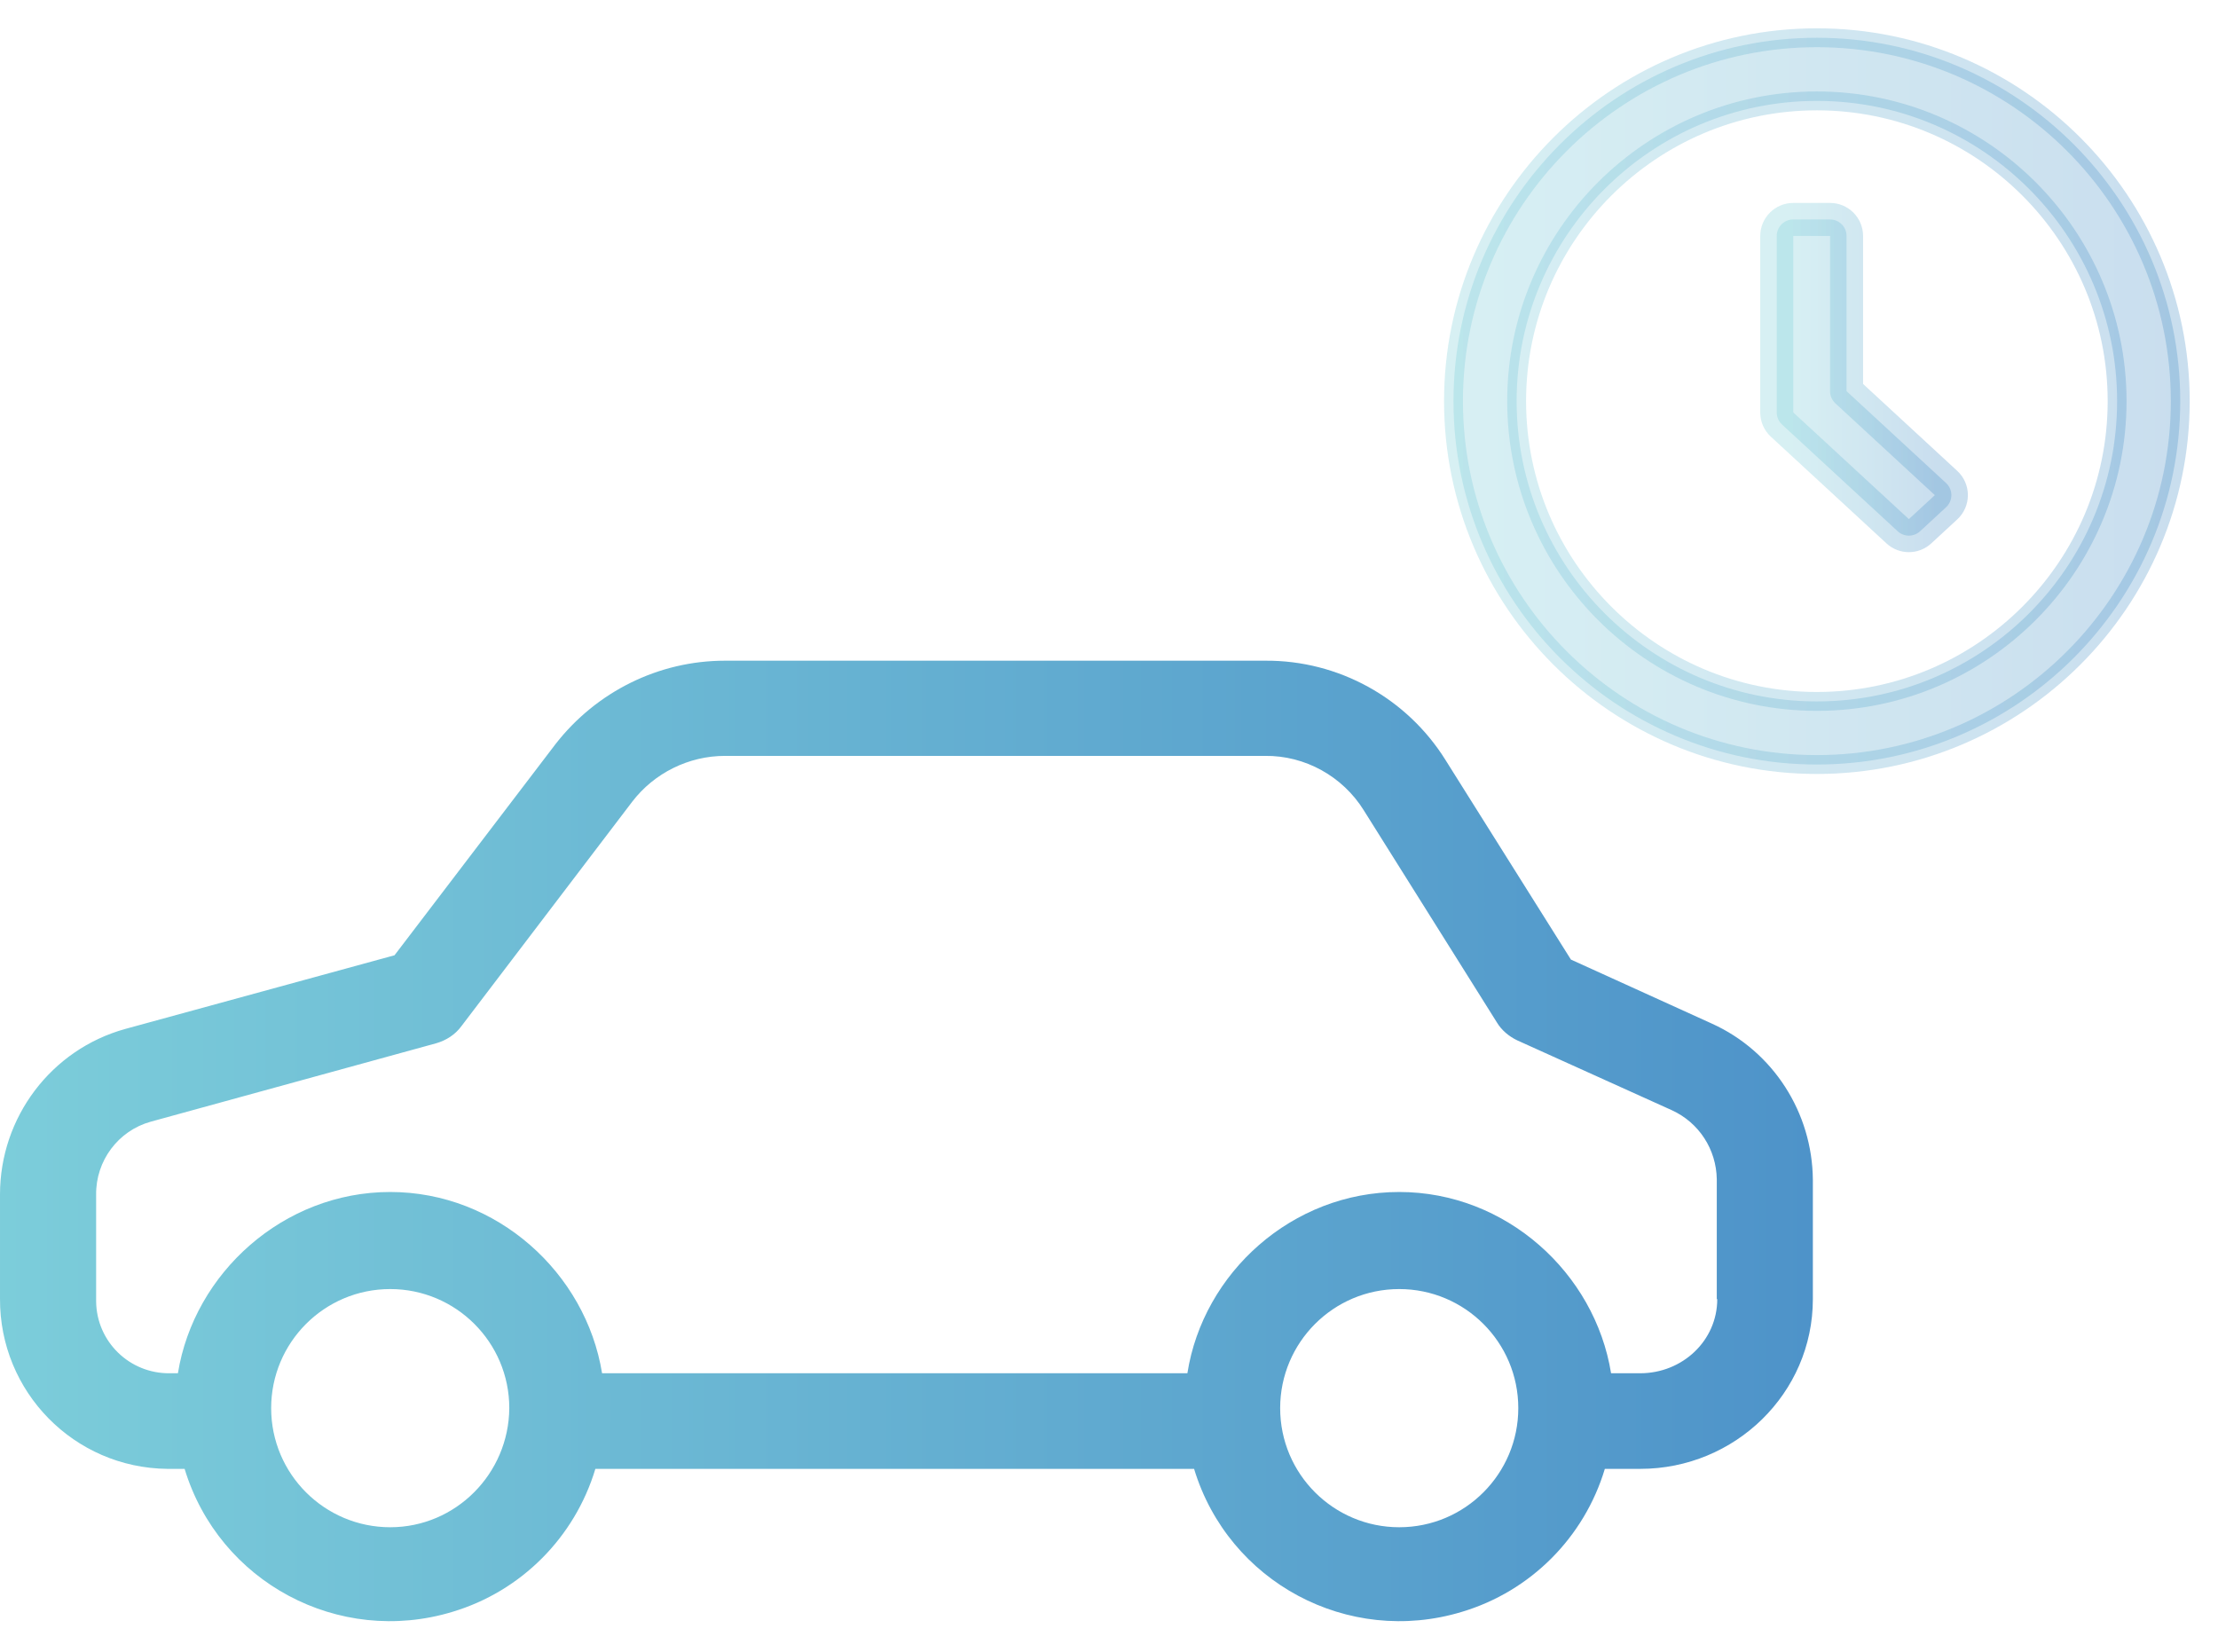
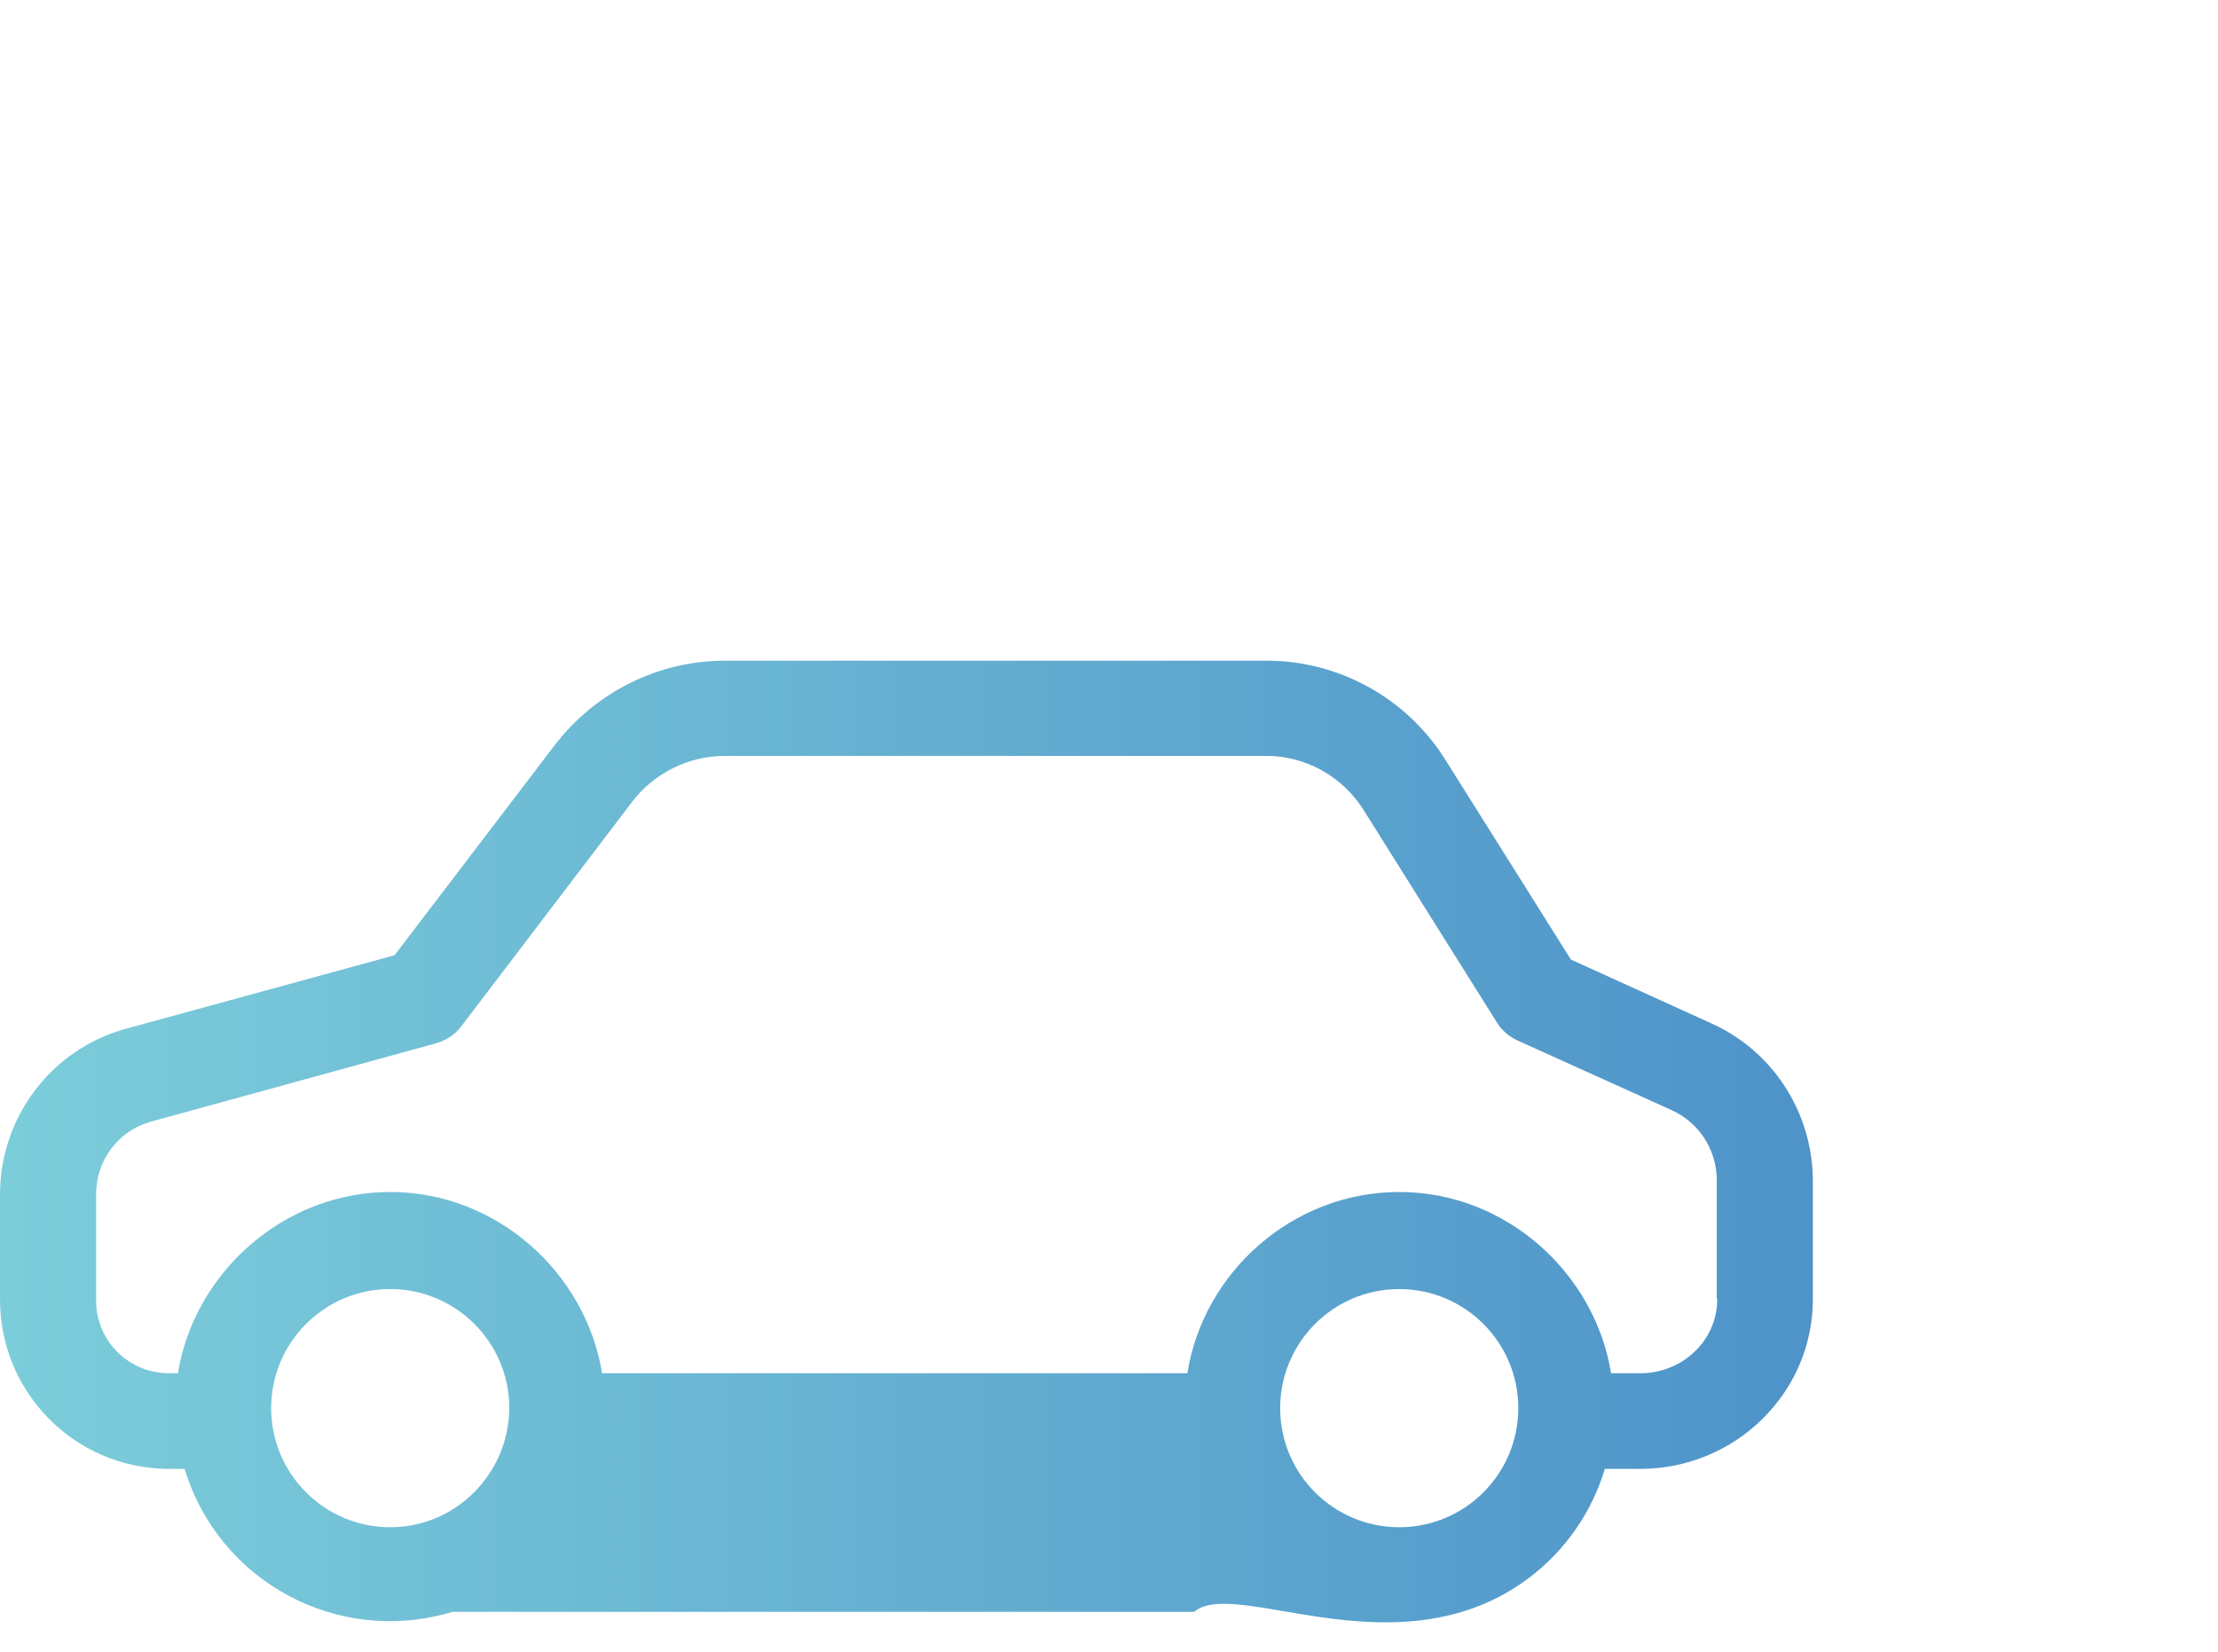
<svg xmlns="http://www.w3.org/2000/svg" width="47" height="35" viewBox="0 0 47 35" fill="none">
-   <path opacity="0.3" d="M38.5 0.8C34.254 0.8 30.8 4.254 30.8 8.5C30.8 12.746 34.254 16.2 38.5 16.2C42.746 16.2 46.2 12.746 46.2 8.5C46.2 4.254 42.746 0.8 38.5 0.8ZM38.5 14.863C34.992 14.863 32.138 12.008 32.138 8.5C32.138 4.992 34.992 2.138 38.5 2.138C42.008 2.138 44.862 4.992 44.862 8.5C44.862 12.008 42.008 14.863 38.5 14.863Z" fill="url(#paint0_linear)" stroke="url(#paint1_linear)" stroke-width="0.4" stroke-linecap="round" stroke-linejoin="round" />
-   <path opacity="0.3" d="M39.129 5C39.129 4.807 38.972 4.65 38.779 4.65H38C37.807 4.65 37.65 4.807 37.65 5V8.74C37.65 8.838 37.691 8.931 37.763 8.997L40.212 11.257C40.346 11.381 40.553 11.381 40.687 11.257L41.237 10.749C41.309 10.683 41.35 10.59 41.35 10.492C41.35 10.394 41.309 10.301 41.237 10.235L39.129 8.289V5Z" fill="url(#paint2_linear)" stroke="url(#paint3_linear)" stroke-width="0.7" stroke-linecap="round" stroke-linejoin="round" />
-   <path d="M36.277 21.691L33.288 20.333L30.633 16.108C29.812 14.79 28.363 13.99 26.813 14H15.362C13.954 14 12.636 14.659 11.775 15.763L8.36 20.242L2.655 21.803C1.084 22.238 4.84461e-05 23.677 4.84461e-05 25.309V27.518C-0.01 29.494 1.571 31.105 3.547 31.125C3.567 31.125 3.577 31.125 3.597 31.125H3.912C4.641 33.527 7.174 34.885 9.586 34.155C11.045 33.719 12.18 32.574 12.616 31.125H25.303C26.032 33.527 28.566 34.885 30.977 34.155C32.437 33.719 33.572 32.574 34.007 31.125H34.757C36.764 31.125 38.415 29.524 38.415 27.528V25.005C38.405 23.576 37.574 22.279 36.277 21.691ZM8.269 32.362C6.881 32.362 5.746 31.237 5.746 29.838C5.746 28.45 6.87 27.315 8.269 27.315C9.657 27.315 10.792 28.44 10.792 29.838C10.782 31.227 9.657 32.362 8.269 32.362ZM29.65 32.362C28.262 32.362 27.127 31.237 27.127 29.838C27.127 28.45 28.252 27.315 29.65 27.315C31.038 27.315 32.173 28.44 32.173 29.838C32.173 31.227 31.048 32.362 29.65 32.362ZM34.757 29.099H34.139C33.795 26.971 31.91 25.258 29.65 25.258C27.38 25.258 25.495 26.971 25.161 29.099H12.758C12.413 26.971 10.528 25.258 8.269 25.258C6.009 25.258 4.114 26.971 3.77 29.099H3.597C2.746 29.109 2.047 28.43 2.037 27.579C2.037 27.558 2.037 27.548 2.037 27.528V25.319C2.027 24.599 2.503 23.961 3.192 23.769L9.242 22.107C9.454 22.046 9.647 21.924 9.779 21.742L13.396 16.989C13.862 16.381 14.592 16.017 15.362 16.017H26.803C27.654 16.006 28.454 16.452 28.9 17.172L31.717 21.661C31.819 21.833 31.981 21.965 32.153 22.046L35.426 23.525C36.004 23.789 36.368 24.356 36.379 24.985V27.528H36.389C36.389 28.41 35.649 29.099 34.757 29.099Z" fill="url(#paint4_linear)" />
+   <path d="M36.277 21.691L33.288 20.333L30.633 16.108C29.812 14.79 28.363 13.99 26.813 14H15.362C13.954 14 12.636 14.659 11.775 15.763L8.36 20.242L2.655 21.803C1.084 22.238 4.84461e-05 23.677 4.84461e-05 25.309V27.518C-0.01 29.494 1.571 31.105 3.547 31.125C3.567 31.125 3.577 31.125 3.597 31.125H3.912C4.641 33.527 7.174 34.885 9.586 34.155H25.303C26.032 33.527 28.566 34.885 30.977 34.155C32.437 33.719 33.572 32.574 34.007 31.125H34.757C36.764 31.125 38.415 29.524 38.415 27.528V25.005C38.405 23.576 37.574 22.279 36.277 21.691ZM8.269 32.362C6.881 32.362 5.746 31.237 5.746 29.838C5.746 28.45 6.87 27.315 8.269 27.315C9.657 27.315 10.792 28.44 10.792 29.838C10.782 31.227 9.657 32.362 8.269 32.362ZM29.65 32.362C28.262 32.362 27.127 31.237 27.127 29.838C27.127 28.45 28.252 27.315 29.65 27.315C31.038 27.315 32.173 28.44 32.173 29.838C32.173 31.227 31.048 32.362 29.65 32.362ZM34.757 29.099H34.139C33.795 26.971 31.91 25.258 29.65 25.258C27.38 25.258 25.495 26.971 25.161 29.099H12.758C12.413 26.971 10.528 25.258 8.269 25.258C6.009 25.258 4.114 26.971 3.77 29.099H3.597C2.746 29.109 2.047 28.43 2.037 27.579C2.037 27.558 2.037 27.548 2.037 27.528V25.319C2.027 24.599 2.503 23.961 3.192 23.769L9.242 22.107C9.454 22.046 9.647 21.924 9.779 21.742L13.396 16.989C13.862 16.381 14.592 16.017 15.362 16.017H26.803C27.654 16.006 28.454 16.452 28.9 17.172L31.717 21.661C31.819 21.833 31.981 21.965 32.153 22.046L35.426 23.525C36.004 23.789 36.368 24.356 36.379 24.985V27.528H36.389C36.389 28.41 35.649 29.099 34.757 29.099Z" fill="url(#paint4_linear)" />
  <defs>
    <linearGradient id="paint0_linear" x1="31" y1="8.5" x2="46" y2="8.5" gradientUnits="userSpaceOnUse">
      <stop stop-color="#7CCDDA" />
      <stop offset="1" stop-color="#4E93C9" />
    </linearGradient>
    <linearGradient id="paint1_linear" x1="31" y1="8.5" x2="46" y2="8.5" gradientUnits="userSpaceOnUse">
      <stop stop-color="#7CCDDA" />
      <stop offset="1" stop-color="#4E93C9" />
    </linearGradient>
    <linearGradient id="paint2_linear" x1="38" y1="8" x2="41" y2="8" gradientUnits="userSpaceOnUse">
      <stop stop-color="#7CCDDA" />
      <stop offset="1" stop-color="#4E93C9" />
    </linearGradient>
    <linearGradient id="paint3_linear" x1="38" y1="8" x2="41" y2="8" gradientUnits="userSpaceOnUse">
      <stop stop-color="#7CCDDA" />
      <stop offset="1" stop-color="#4E93C9" />
    </linearGradient>
    <linearGradient id="paint4_linear" x1="-0.001" y1="24.176" x2="38.415" y2="24.176" gradientUnits="userSpaceOnUse">
      <stop stop-color="#7CCDDA" />
      <stop offset="1" stop-color="#4E93C9" />
    </linearGradient>
  </defs>
</svg>